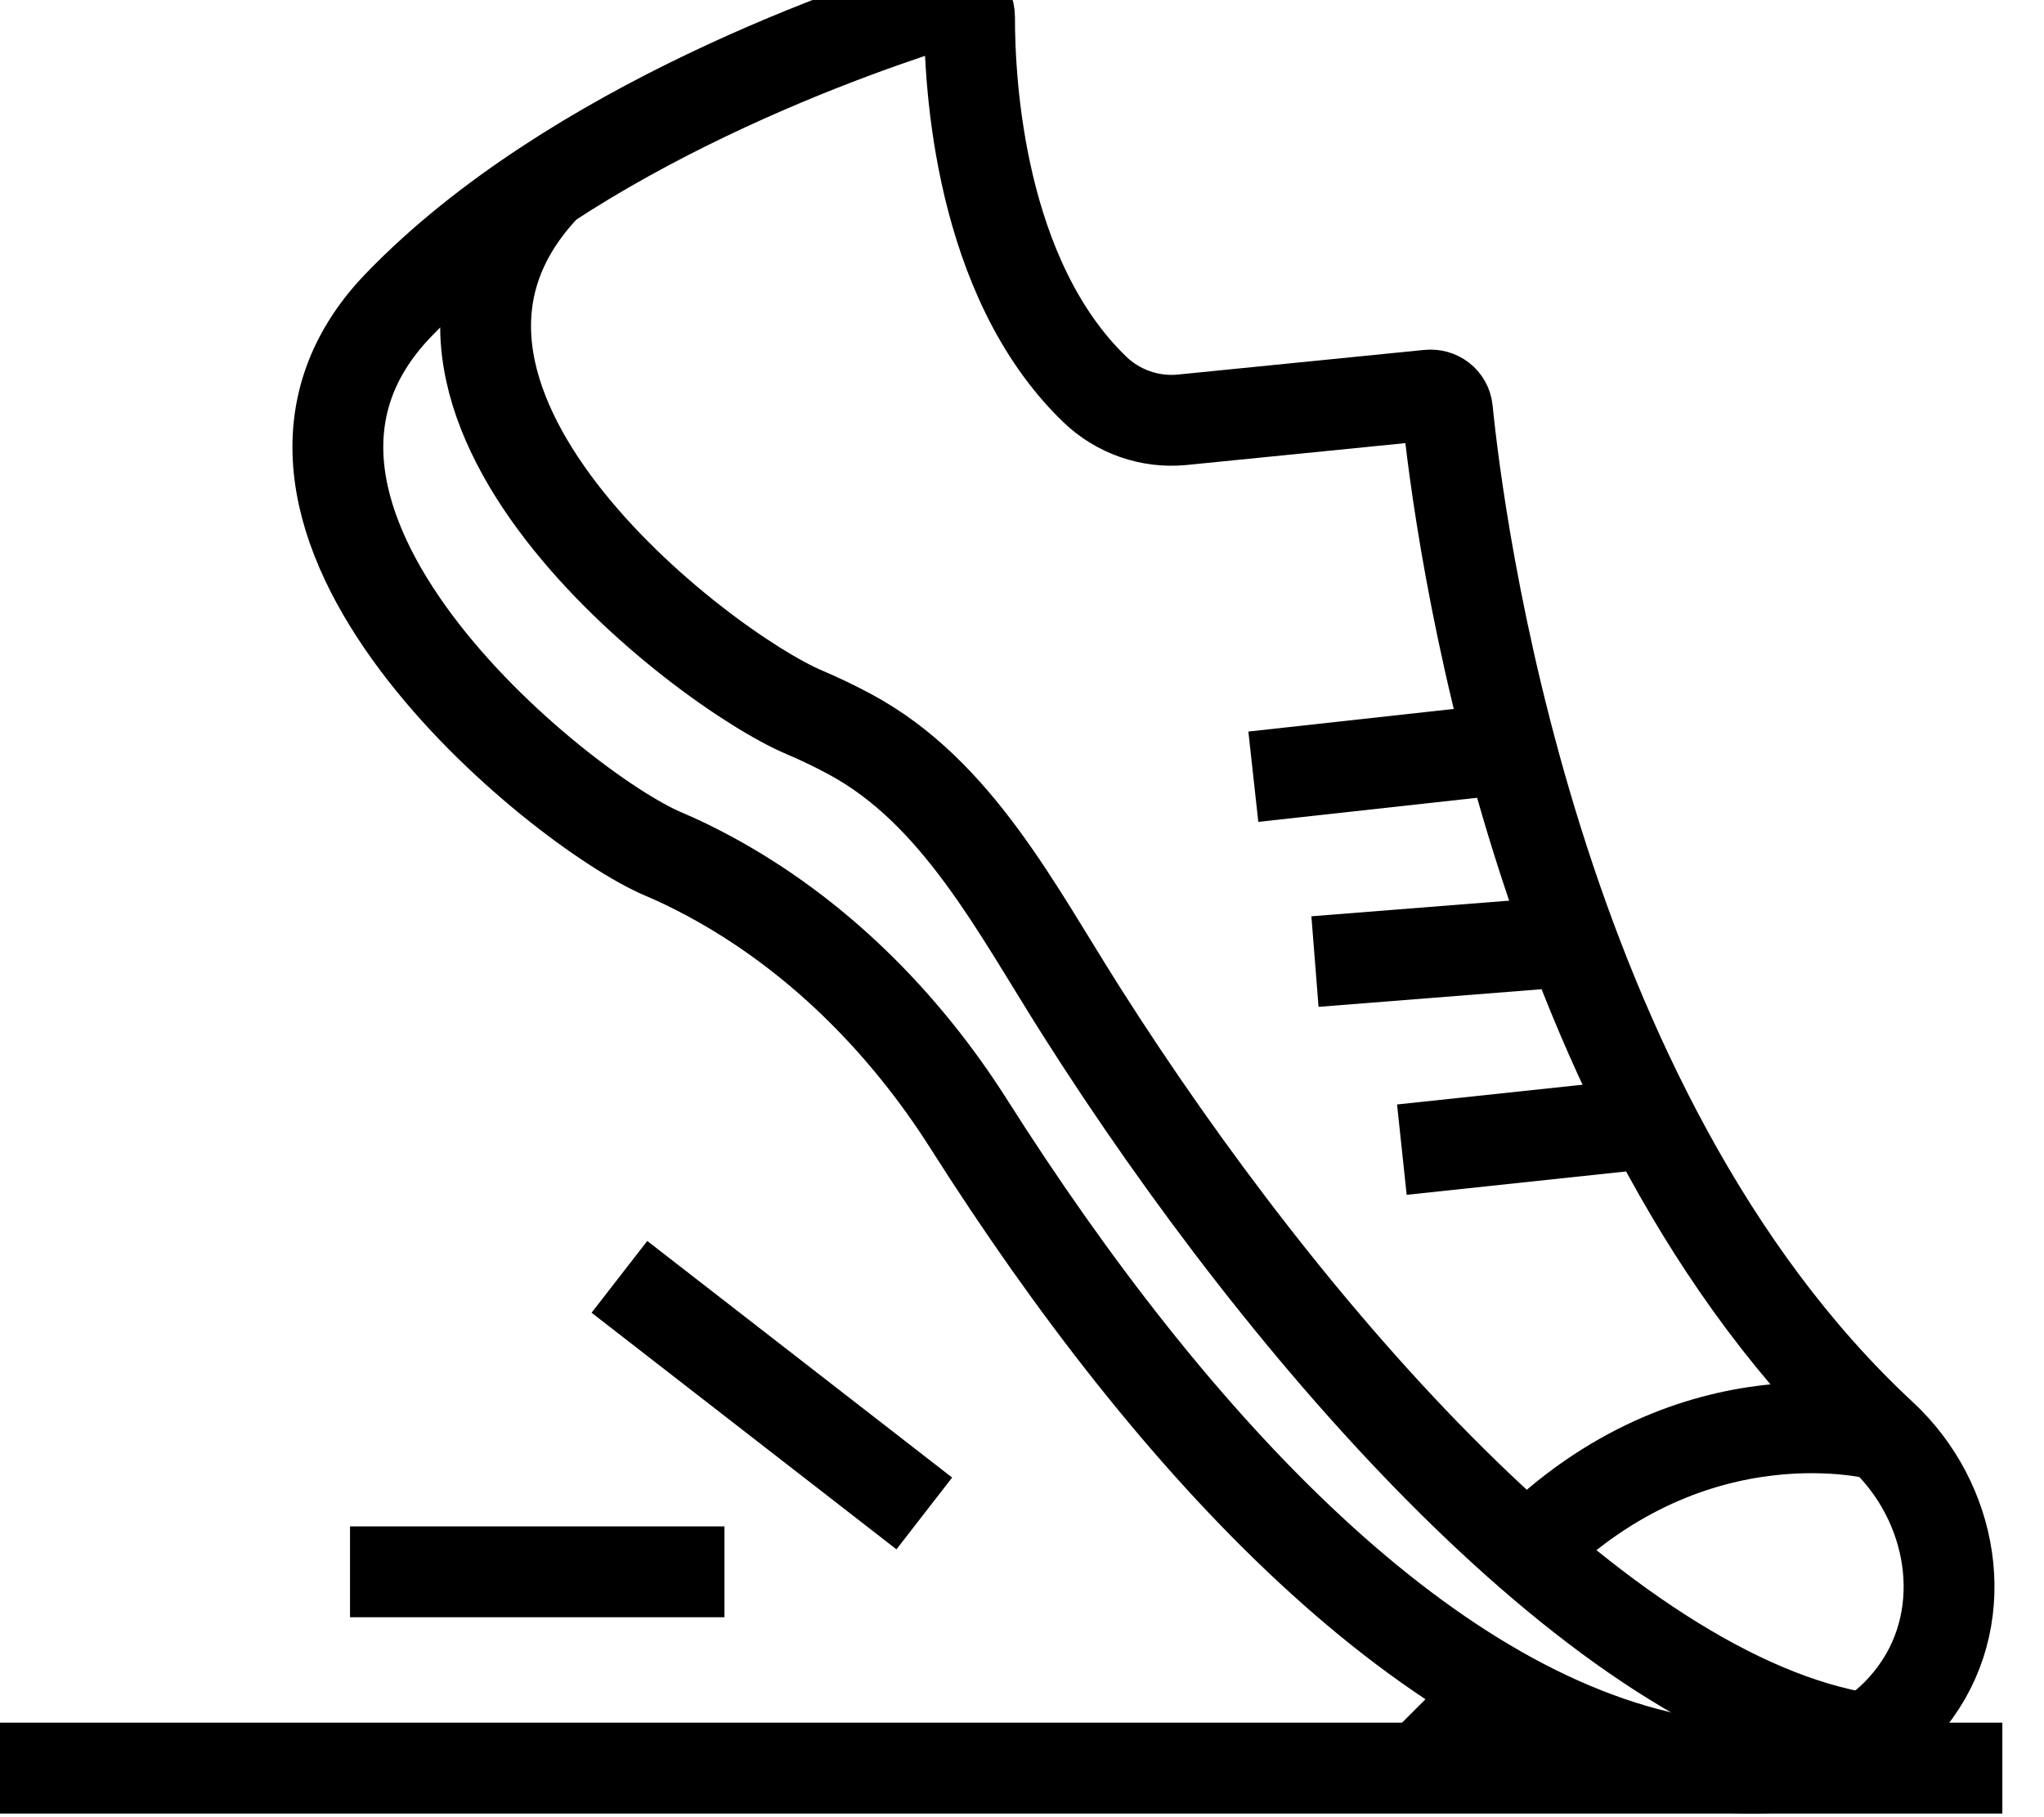
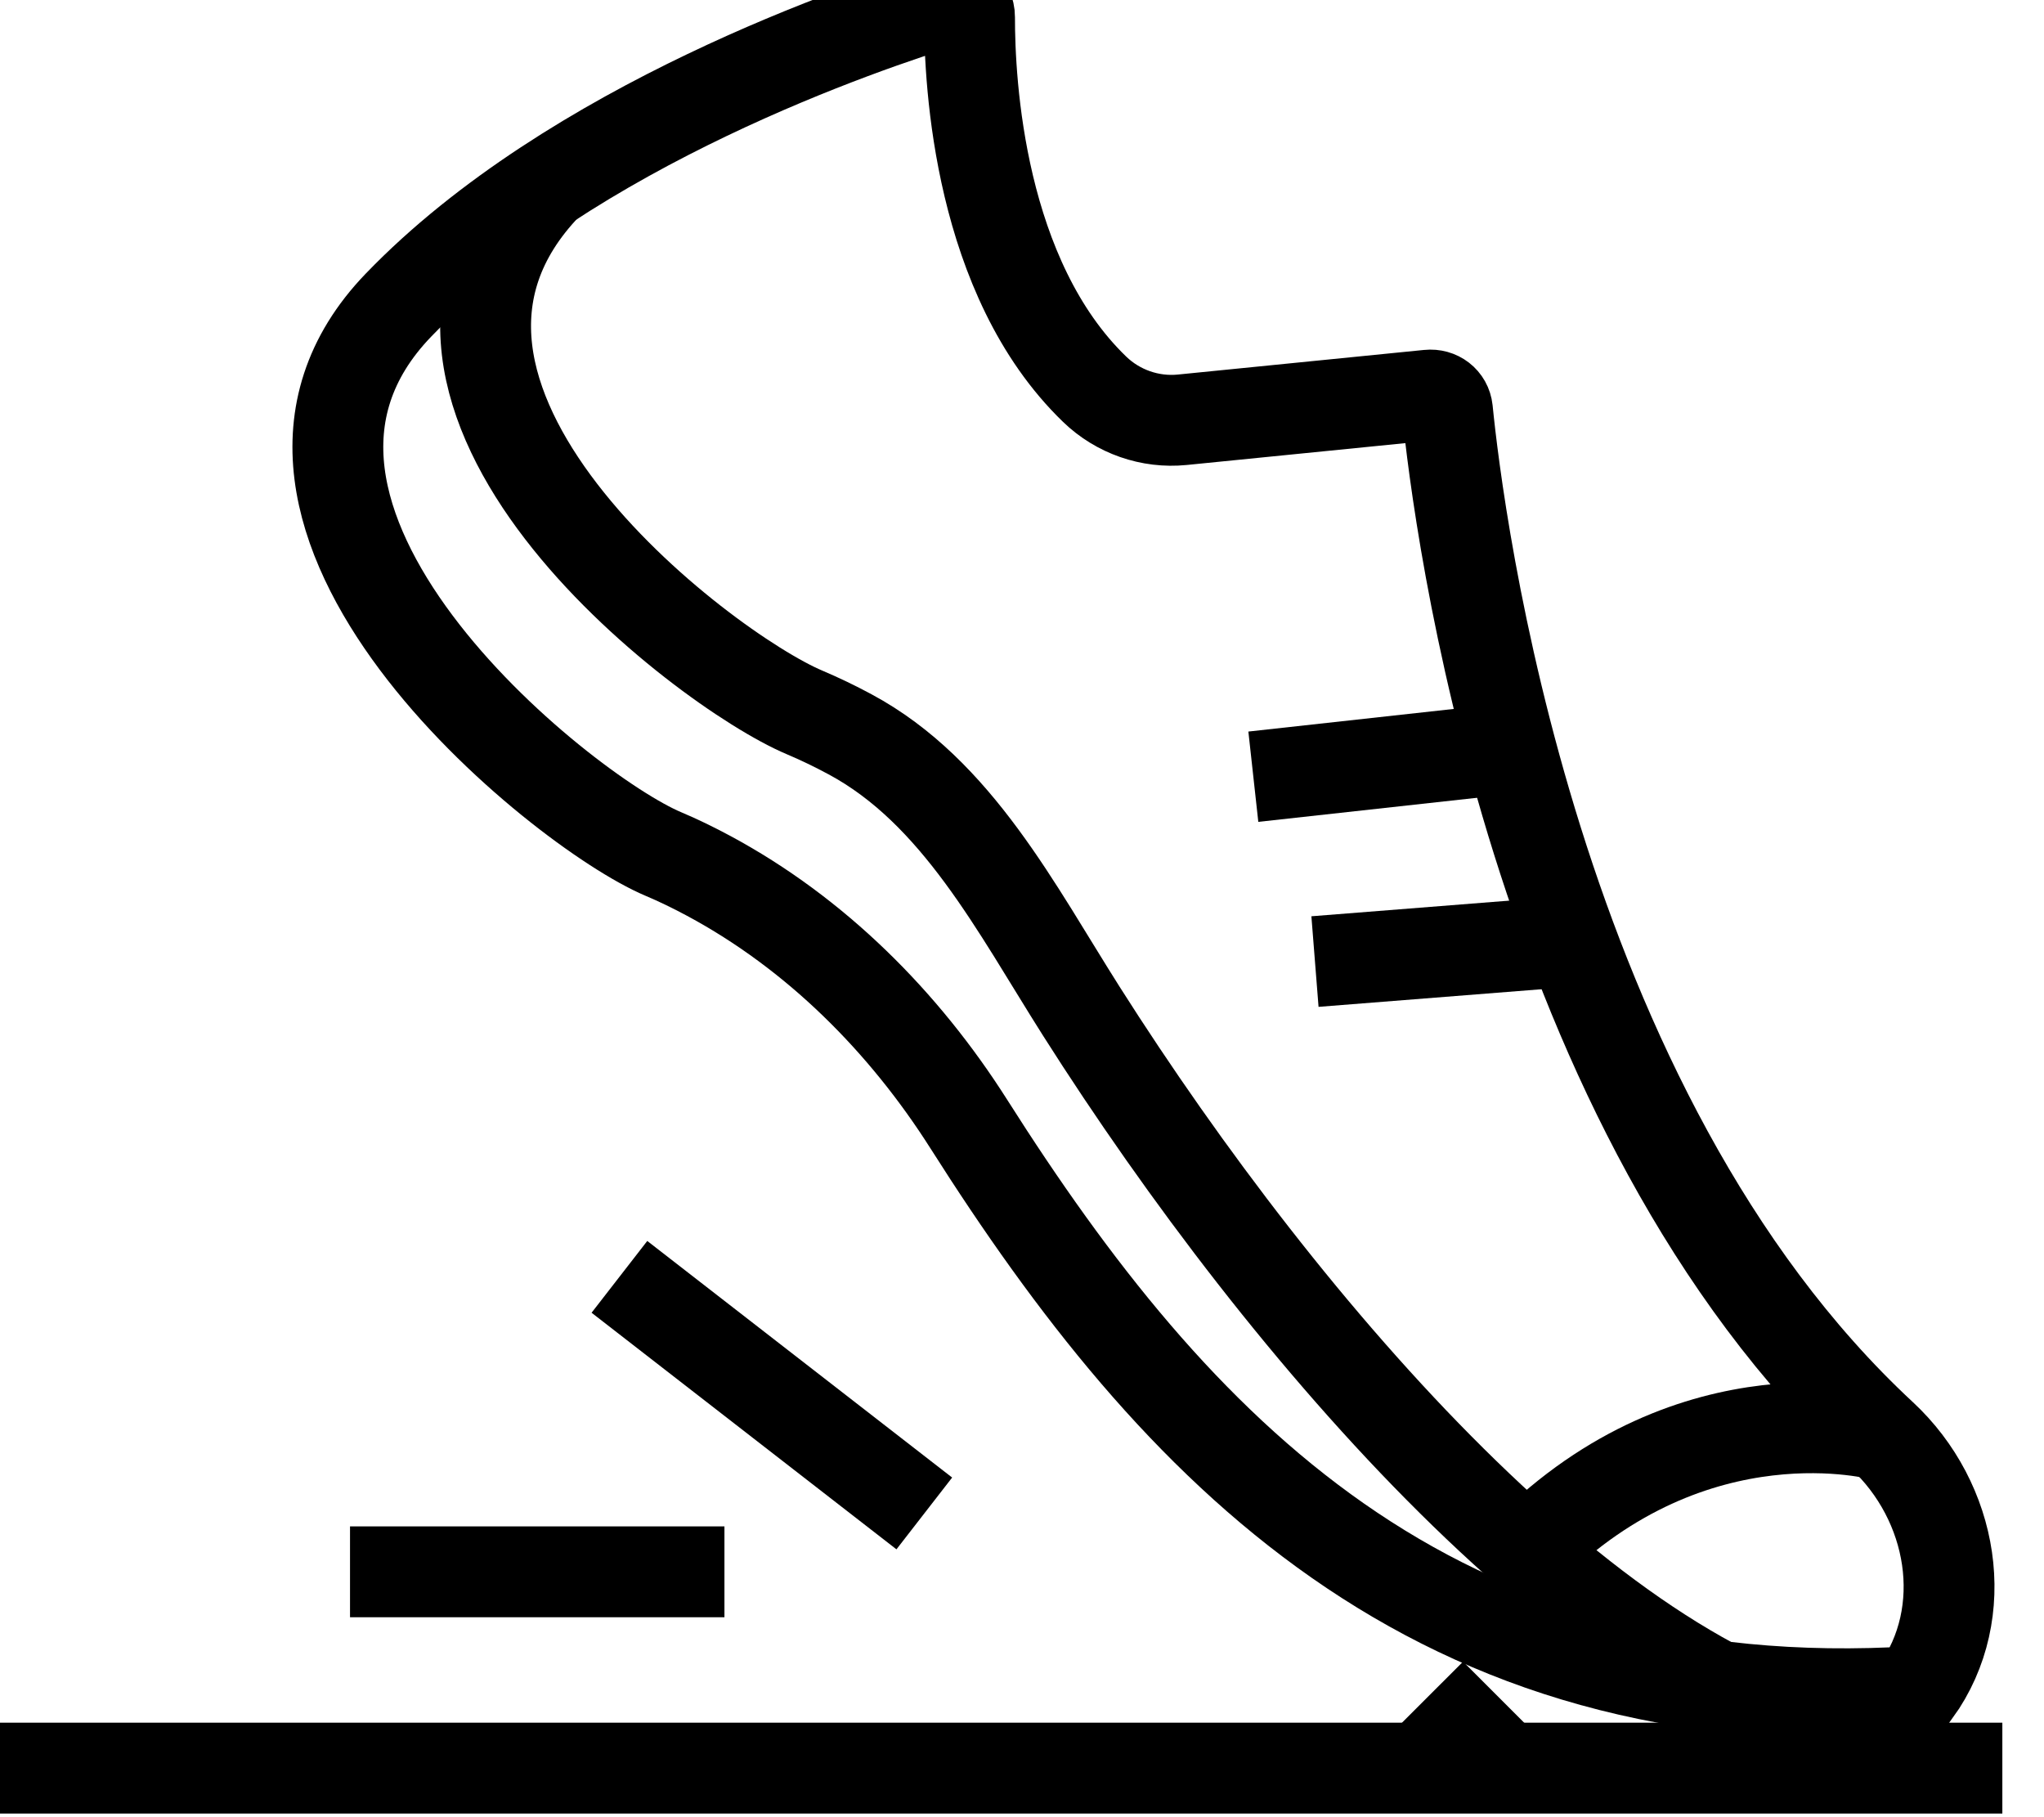
<svg xmlns="http://www.w3.org/2000/svg" width="45" height="40" viewBox="0 0 45 40" fill="none">
  <g style="mix-blend-mode:soft-light">
-     <path fill-rule="evenodd" clip-rule="evenodd" d="M26.029 9.24L31.451 8.698C31.66 8.676 31.844 8.814 31.866 9.024C32.099 11.368 33.726 24.446 41.431 31.595C43.004 33.055 43.432 35.487 42.179 37.233C41.352 38.384 39.891 39.222 37.323 38.816C31.522 37.9 25.86 31.882 21.332 24.747C19.898 22.487 17.958 20.545 15.601 19.279C15.271 19.102 14.936 18.938 14.601 18.797C12.341 17.844 4.294 11.364 8.772 6.717C12.589 2.755 19.053 0.573 20.87 0.018C21.114 -0.058 21.347 0.117 21.345 0.374C21.343 1.83 21.559 6.116 24.099 8.568C24.611 9.063 25.32 9.311 26.029 9.24Z" stroke="black" stroke-width="2" />
+     <path fill-rule="evenodd" clip-rule="evenodd" d="M26.029 9.24L31.451 8.698C31.66 8.676 31.844 8.814 31.866 9.024C32.099 11.368 33.726 24.446 41.431 31.595C43.004 33.055 43.432 35.487 42.179 37.233C31.522 37.9 25.86 31.882 21.332 24.747C19.898 22.487 17.958 20.545 15.601 19.279C15.271 19.102 14.936 18.938 14.601 18.797C12.341 17.844 4.294 11.364 8.772 6.717C12.589 2.755 19.053 0.573 20.87 0.018C21.114 -0.058 21.347 0.117 21.345 0.374C21.343 1.83 21.559 6.116 24.099 8.568C24.611 9.063 25.32 9.311 26.029 9.24Z" stroke="black" stroke-width="2" />
    <path d="M41.07 38.27C35.269 37.354 28.335 29.393 23.807 22.26C22.373 20 21.072 17.43 18.715 16.164C18.385 15.986 18.05 15.825 17.713 15.682C15.455 14.729 7.566 8.706 12.042 4.062" stroke="black" stroke-width="2" />
    <path d="M32.918 37.283L31.28 38.92" stroke="black" stroke-width="2" />
    <path d="M41.43 31.594C41.43 31.594 37.313 30.455 33.623 34.143" stroke="black" stroke-width="2" />
    <path d="M44.083 38.92H0" stroke="black" stroke-width="2" />
    <path d="M20.349 33.314L13.637 28.106" stroke="black" stroke-width="2" />
    <path d="M15.949 34.599H7.706" stroke="black" stroke-width="2" />
-     <path d="M36.367 24.72L30.863 25.306" stroke="black" stroke-width="2" />
    <path d="M34.605 20.719L28.95 21.166" stroke="black" stroke-width="2" />
    <path d="M33.197 16.48L27.593 17.097" stroke="black" stroke-width="2" />
  </g>
</svg>